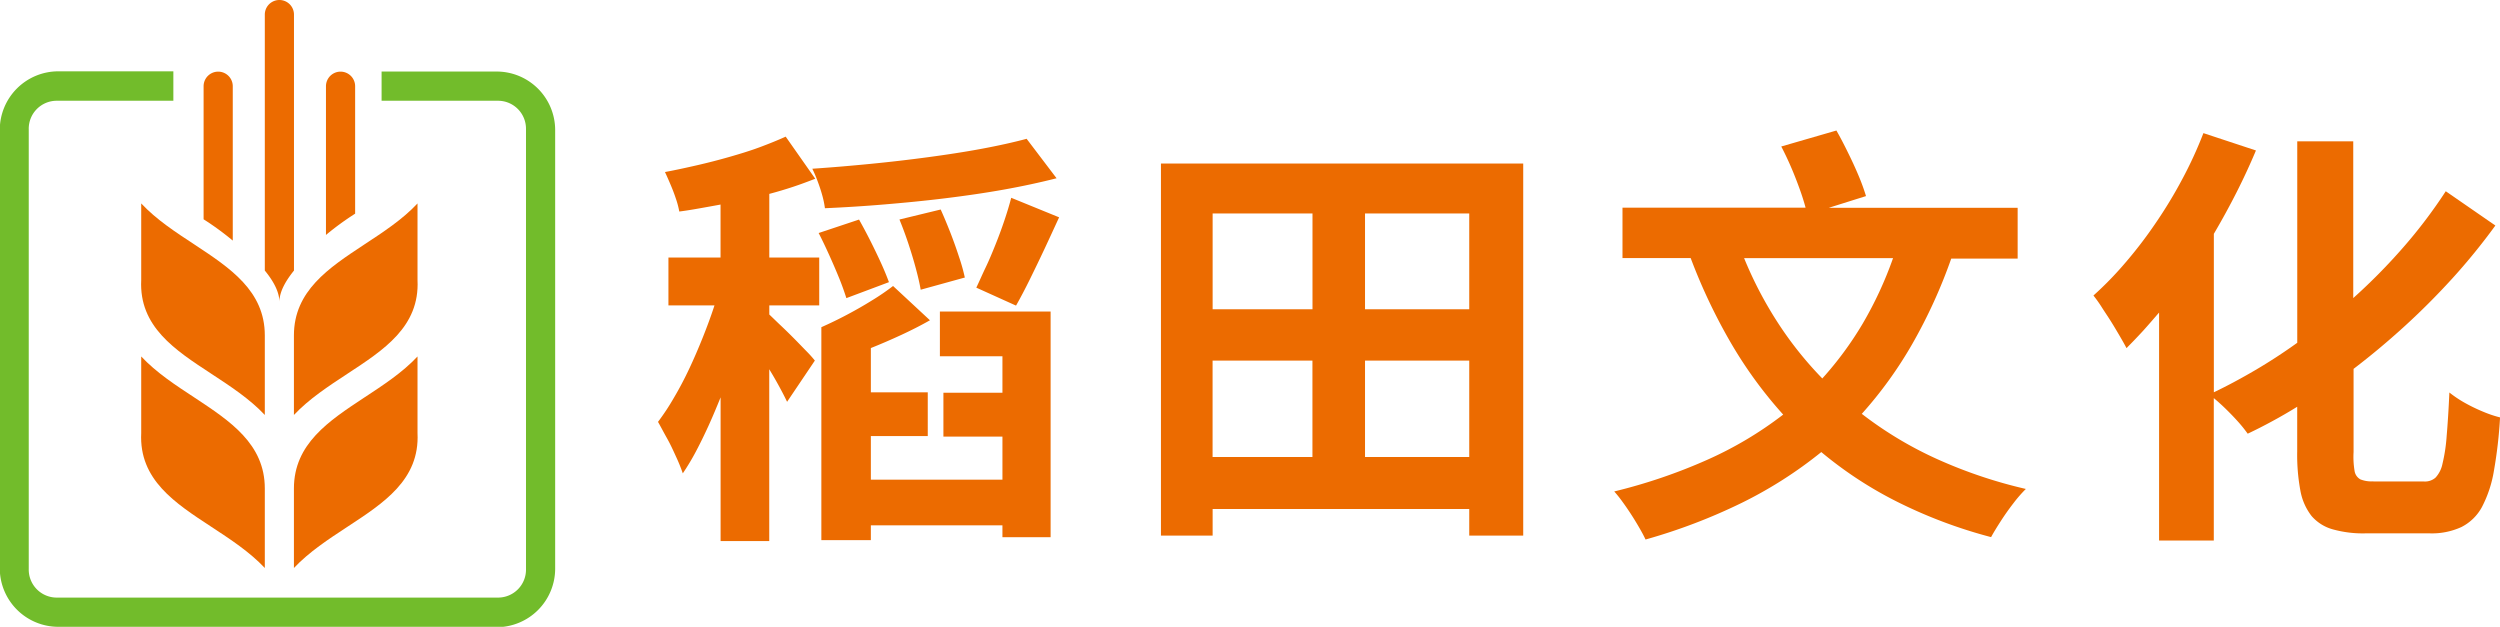
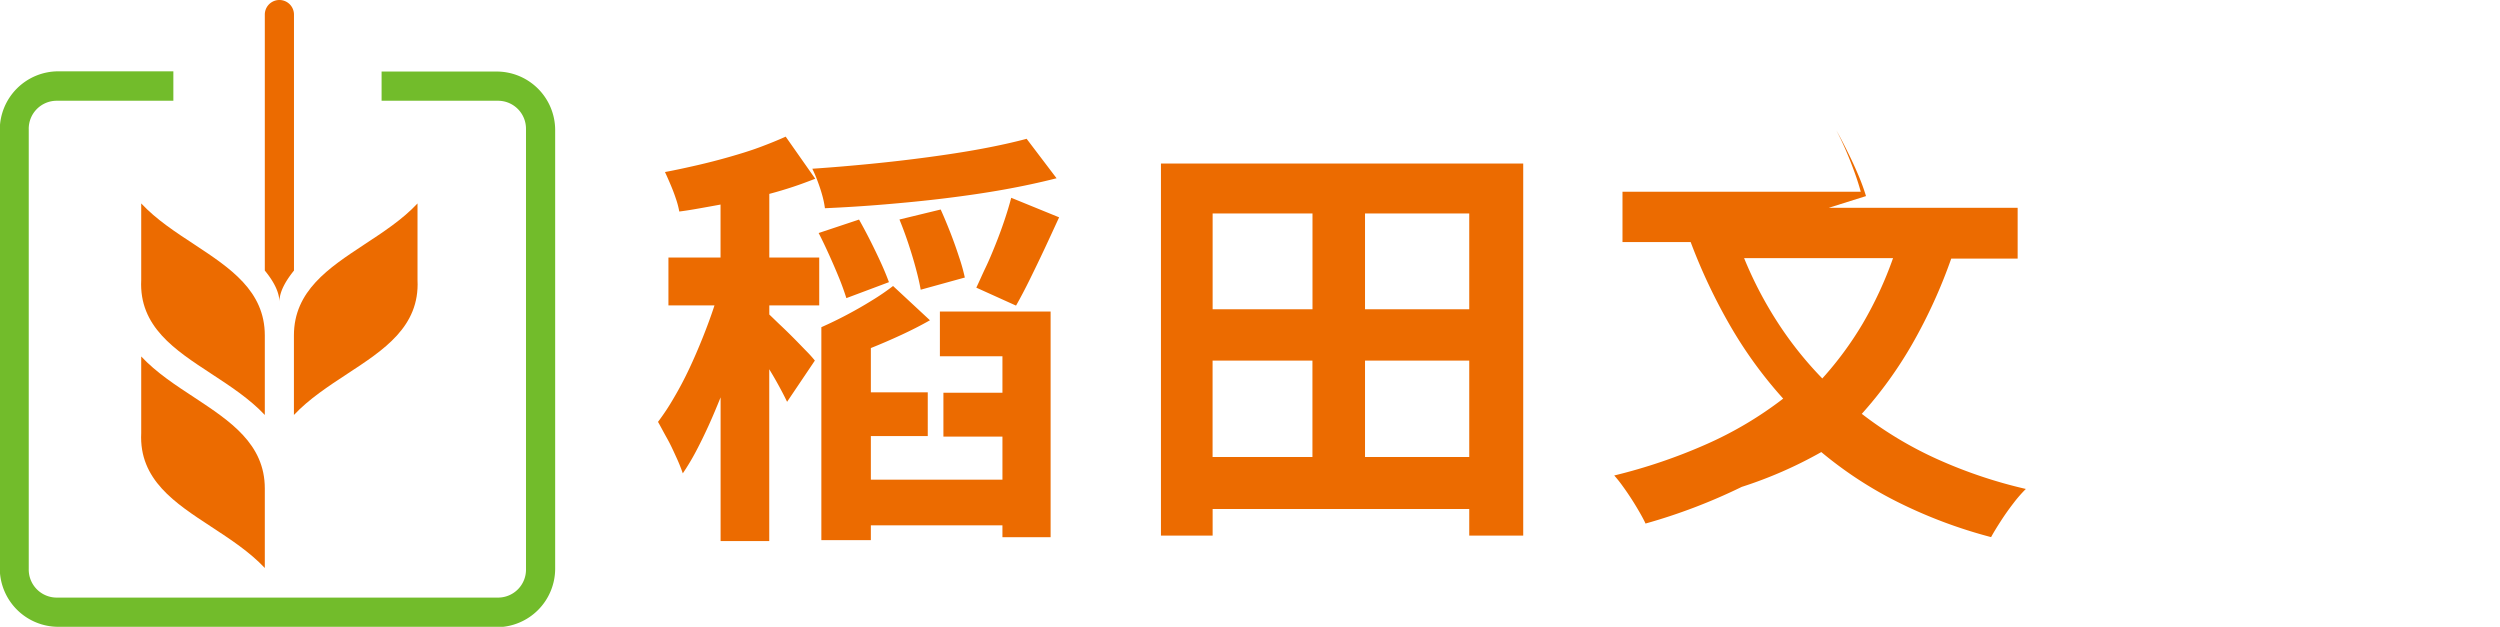
<svg xmlns="http://www.w3.org/2000/svg" id="图层_1" data-name="图层 1" viewBox="0 0 469.68 117.76">
  <defs>
    <style>.cls-1,.cls-3{fill:#ec6b00;}.cls-1,.cls-2{fill-rule:evenodd;}.cls-2{fill:#72bc2b;}</style>
  </defs>
  <title>dg-loto-color-1</title>
-   <path class="cls-1" d="M69.05,107.83c0-8.37,6.57-12.68,13.11-17,3.64-2.39,7.29-4.77,10.11-7.79v14.4h0c.43,8.78-6.41,13.16-13.11,17.56-3.63,2.38-7.26,4.76-10.11,7.78Z" transform="translate(-13.83 -16.07)" />
  <path class="cls-1" d="M63.58,18.81V66.9c1.53,1.86,2.74,3.95,2.74,5.89,0-1.94,1.22-4,2.74-5.89V18.81a2.74,2.74,0,0,0-5.48,0Z" transform="translate(-13.83 -16.07)" />
-   <path class="cls-1" d="M57.56,32.27v29a53.12,53.12,0,0,0-5.48-4v-25a2.74,2.74,0,0,1,5.48,0Z" transform="translate(-13.83 -16.07)" />
-   <path class="cls-1" d="M75.07,32.27V60.21a53.12,53.12,0,0,1,5.48-4V32.27a2.74,2.74,0,1,0-5.48,0Z" transform="translate(-13.83 -16.07)" />
  <path class="cls-1" d="M63.58,107.83c0-8.37-6.57-12.68-13.11-17-3.65-2.39-7.29-4.77-10.11-7.79v14.4h0c-.43,8.78,6.41,13.16,13.11,17.56,3.63,2.38,7.27,4.76,10.11,7.78Z" transform="translate(-13.83 -16.07)" />
  <path class="cls-1" d="M69.05,79.08c0-8.37,6.57-12.68,13.11-17,3.64-2.39,7.29-4.77,10.11-7.79v14.4h0c.43,8.78-6.41,13.16-13.11,17.56-3.63,2.38-7.26,4.76-10.11,7.78Z" transform="translate(-13.83 -16.07)" />
  <path class="cls-1" d="M63.58,79.08c0-8.37-6.57-12.68-13.11-17-3.65-2.39-7.29-4.77-10.11-7.79v14.4h0c-.43,8.78,6.41,13.16,13.11,17.56,3.63,2.38,7.27,4.76,10.11,7.78Z" transform="translate(-13.83 -16.07)" />
  <path class="cls-2" d="M24.79,133.83h0a11,11,0,0,1-11-11V40.47a11,11,0,0,1,11-11H46.4V35h-22a5.25,5.25,0,0,0-5.17,5.34V123a5.26,5.26,0,0,0,5.17,5.34h83.08a5.25,5.25,0,0,0,5.17-5.34V40.29A5.26,5.26,0,0,0,107.52,35h-22V29.51h21.61a11,11,0,0,1,11,11v82.39a11,11,0,0,1-11,11H24.79Z" transform="translate(-13.83 -16.07)" />
  <path class="cls-3" d="M206.73,42.14c-2.49.67-5.3,1.29-8.46,1.88s-6.51,1.1-10.07,1.58-7.18.9-10.86,1.26-7.33.67-10.9.91a24.51,24.51,0,0,1,1,2.35c.33.88.63,1.77.87,2.65a16.88,16.88,0,0,1,.5,2.42c3.62-.16,7.33-.39,11.15-.71s7.65-.69,11.46-1.16,7.49-1,11-1.63,6.85-1.35,9.91-2.13l-5.63-7.42Zm-2,31.32c.82-1.45,1.69-3.1,2.58-4.91s1.82-3.73,2.75-5.71,1.85-4,2.75-5.94l-9-3.67c-.35,1.36-.79,2.79-1.29,4.28s-1.06,3-1.66,4.5S199.64,65,199,66.33s-1.2,2.65-1.75,3.78l7.41,3.35Zm-9.63-5.22A35,35,0,0,0,194,64.32q-.72-2.22-1.62-4.54c-.61-1.55-1.21-3-1.82-4.35l-7.75,1.88q.87,2.11,1.67,4.51c.53,1.6,1,3.15,1.41,4.68s.72,2.86.91,4l8.25-2.28Zm-14.27.82c-.37-1-.86-2.22-1.48-3.58s-1.29-2.75-2-4.16-1.44-2.77-2.13-4l-7.59,2.53c.67,1.29,1.33,2.69,2,4.17s1.29,2.92,1.86,4.32,1,2.65,1.35,3.74l8-3ZM158.35,52.5c1.55-.41,3.05-.86,4.47-1.33s2.83-1,4.17-1.52l-5.55-7.91c-1.48.67-3.11,1.33-4.91,2s-3.68,1.24-5.67,1.81-4,1.09-6.05,1.56-4.07.91-6.05,1.28c.34.72.69,1.52,1.06,2.39s.71,1.75,1,2.64a16.11,16.11,0,0,1,.63,2.39c1.26-.16,2.53-.37,3.82-.6s2.58-.46,3.93-.71v9.95h-9.79v9h8.65c-.65,2-1.39,4-2.19,6s-1.66,4-2.56,5.91-1.86,3.73-2.86,5.42a43.26,43.26,0,0,1-3,4.55c.5.86,1,1.85,1.65,3s1.16,2.26,1.69,3.43a32.63,32.63,0,0,1,1.32,3.24,44.41,44.41,0,0,0,2.47-4.12c.8-1.51,1.59-3.13,2.37-4.84s1.52-3.49,2.26-5.32v27h9.14V85.44q1.06,1.74,1.92,3.33c.58,1.07,1.06,2,1.43,2.79l5.22-7.75c-.33-.41-.83-1-1.52-1.7s-1.47-1.52-2.32-2.38-1.71-1.7-2.56-2.5-1.55-1.5-2.16-2.07V73.45h9.38v-9h-9.38V52.5ZM190.41,83h11.75v6.85H191.07V98.1h11.09v8.08H177.44V98h10.69V89.78H177.44V81.46c1.93-.77,3.82-1.59,5.7-2.46s3.67-1.78,5.4-2.76l-6.93-6.44a43,43,0,0,1-3.88,2.66q-2.21,1.38-4.68,2.69c-1.65.88-3.29,1.67-4.91,2.39v40h9.3v-2.77h24.72V117h9.05V74.6h-20.8V83Z" transform="translate(-13.83 -16.07)" />
  <path class="cls-3" d="M270.28,101.93V83.82h19.58v18.11ZM241.64,83.82H260.4v18.11H241.64V83.82Zm18.77-27.65v18H241.65v-18Zm29.45,18H270.28v-18h19.58v18ZM231.94,46.79V116.7h9.71v-5h48.21v5H300V46.79Z" transform="translate(-13.83 -16.07)" />
-   <path class="cls-3" d="M369.48,64.57a70.94,70.94,0,0,1-5.72,12.33,63.8,63.8,0,0,1-7.57,10.27,67.94,67.94,0,0,1-8.38-10.51,72.89,72.89,0,0,1-6.31-12.09Zm23.41,0V55.11H357.4l7-2.2a38.38,38.38,0,0,0-1.4-3.85q-.9-2.14-2-4.35c-.72-1.48-1.44-2.86-2.16-4.12l-10.36,3c.63,1.21,1.24,2.49,1.82,3.83s1.1,2.68,1.58,4,.87,2.54,1.17,3.67H318.65v9.46h12.81a106,106,0,0,0,7.59,16,80.86,80.86,0,0,0,9.79,13.41,69.83,69.83,0,0,1-14.28,8.5,102.39,102.39,0,0,1-17.46,5.94,23.36,23.36,0,0,1,1.59,2c.57.78,1.13,1.6,1.69,2.47s1.05,1.69,1.51,2.49.82,1.48,1.09,2.07a106.84,106.84,0,0,0,18.08-6.89A79.81,79.81,0,0,0,356,101a74,74,0,0,0,14.36,9.39,90.8,90.8,0,0,0,17.54,6.59c.5-.92,1.13-1.94,1.86-3.07s1.51-2.23,2.33-3.29a25.8,25.8,0,0,1,2.34-2.69,89.06,89.06,0,0,1-16.82-5.68,70.78,70.78,0,0,1-14-8.43,76.88,76.88,0,0,0,9.5-13.16,97,97,0,0,0,7.3-16h12.48Z" transform="translate(-13.83 -16.07)" />
-   <path class="cls-3" d="M459.7,106.5a5.55,5.55,0,0,1-2.42-.37,2.18,2.18,0,0,1-1.09-1.58A16.1,16.1,0,0,1,456,101V85.37q4.83-3.68,9.5-7.93t9-9a117.5,117.5,0,0,0,8.14-10L473.32,52a93.52,93.52,0,0,1-8.05,10.62,109.56,109.56,0,0,1-9.33,9.45V42.62H445.42V80.47q-3.93,2.82-7.89,5.14c-2.65,1.55-5.23,2.94-7.78,4.16V60c1.51-2.57,2.94-5.18,4.27-7.8s2.54-5.25,3.64-7.86l-9.87-3.26a77,77,0,0,1-4,8.7,85.43,85.43,0,0,1-5,8.24,81,81,0,0,1-5.66,7.4,64.4,64.4,0,0,1-6,6.17c.46.58,1,1.31,1.55,2.18s1.17,1.77,1.77,2.73,1.14,1.88,1.65,2.75.92,1.6,1.24,2.22q1.53-1.53,3.06-3.19c1-1.1,2-2.27,3.06-3.49v42.83h10.28V90.86c.8.67,1.6,1.39,2.41,2.19s1.56,1.58,2.26,2.37,1.25,1.5,1.7,2.13q2.33-1.1,4.62-2.35c1.54-.83,3.09-1.73,4.68-2.71v8.4a36.57,36.57,0,0,0,.6,7.36A10.84,10.84,0,0,0,448.1,113a8.11,8.11,0,0,0,4,2.52,21,21,0,0,0,6.24.75h11.91a13.27,13.27,0,0,0,6-1.18,9,9,0,0,0,3.87-3.77,22.56,22.56,0,0,0,2.24-6.76,84.65,84.65,0,0,0,1.16-10.07,21.61,21.61,0,0,1-3.15-1.06,31.92,31.92,0,0,1-3.44-1.66A21.54,21.54,0,0,1,474,89.81c-.15,3.34-.33,6.1-.52,8.29a30.93,30.93,0,0,1-.78,5.11,5.38,5.38,0,0,1-1.31,2.6,3,3,0,0,1-2.13.72H459.7Z" transform="translate(-13.83 -16.07)" />
+   <path class="cls-3" d="M369.48,64.57a70.94,70.94,0,0,1-5.72,12.33,63.8,63.8,0,0,1-7.57,10.27,67.94,67.94,0,0,1-8.38-10.51,72.89,72.89,0,0,1-6.31-12.09Zm23.41,0V55.11H357.4l7-2.2a38.38,38.38,0,0,0-1.4-3.85q-.9-2.14-2-4.35c-.72-1.48-1.44-2.86-2.16-4.12c.63,1.21,1.24,2.49,1.82,3.83s1.1,2.68,1.58,4,.87,2.54,1.17,3.67H318.65v9.46h12.81a106,106,0,0,0,7.59,16,80.86,80.86,0,0,0,9.79,13.41,69.83,69.83,0,0,1-14.28,8.5,102.39,102.39,0,0,1-17.46,5.94,23.36,23.36,0,0,1,1.59,2c.57.78,1.13,1.6,1.69,2.47s1.05,1.69,1.51,2.49.82,1.48,1.09,2.07a106.84,106.84,0,0,0,18.08-6.89A79.81,79.81,0,0,0,356,101a74,74,0,0,0,14.36,9.39,90.8,90.8,0,0,0,17.54,6.59c.5-.92,1.13-1.94,1.86-3.07s1.51-2.23,2.33-3.29a25.8,25.8,0,0,1,2.34-2.69,89.06,89.06,0,0,1-16.82-5.68,70.78,70.78,0,0,1-14-8.43,76.88,76.88,0,0,0,9.5-13.16,97,97,0,0,0,7.3-16h12.48Z" transform="translate(-13.83 -16.07)" />
</svg>